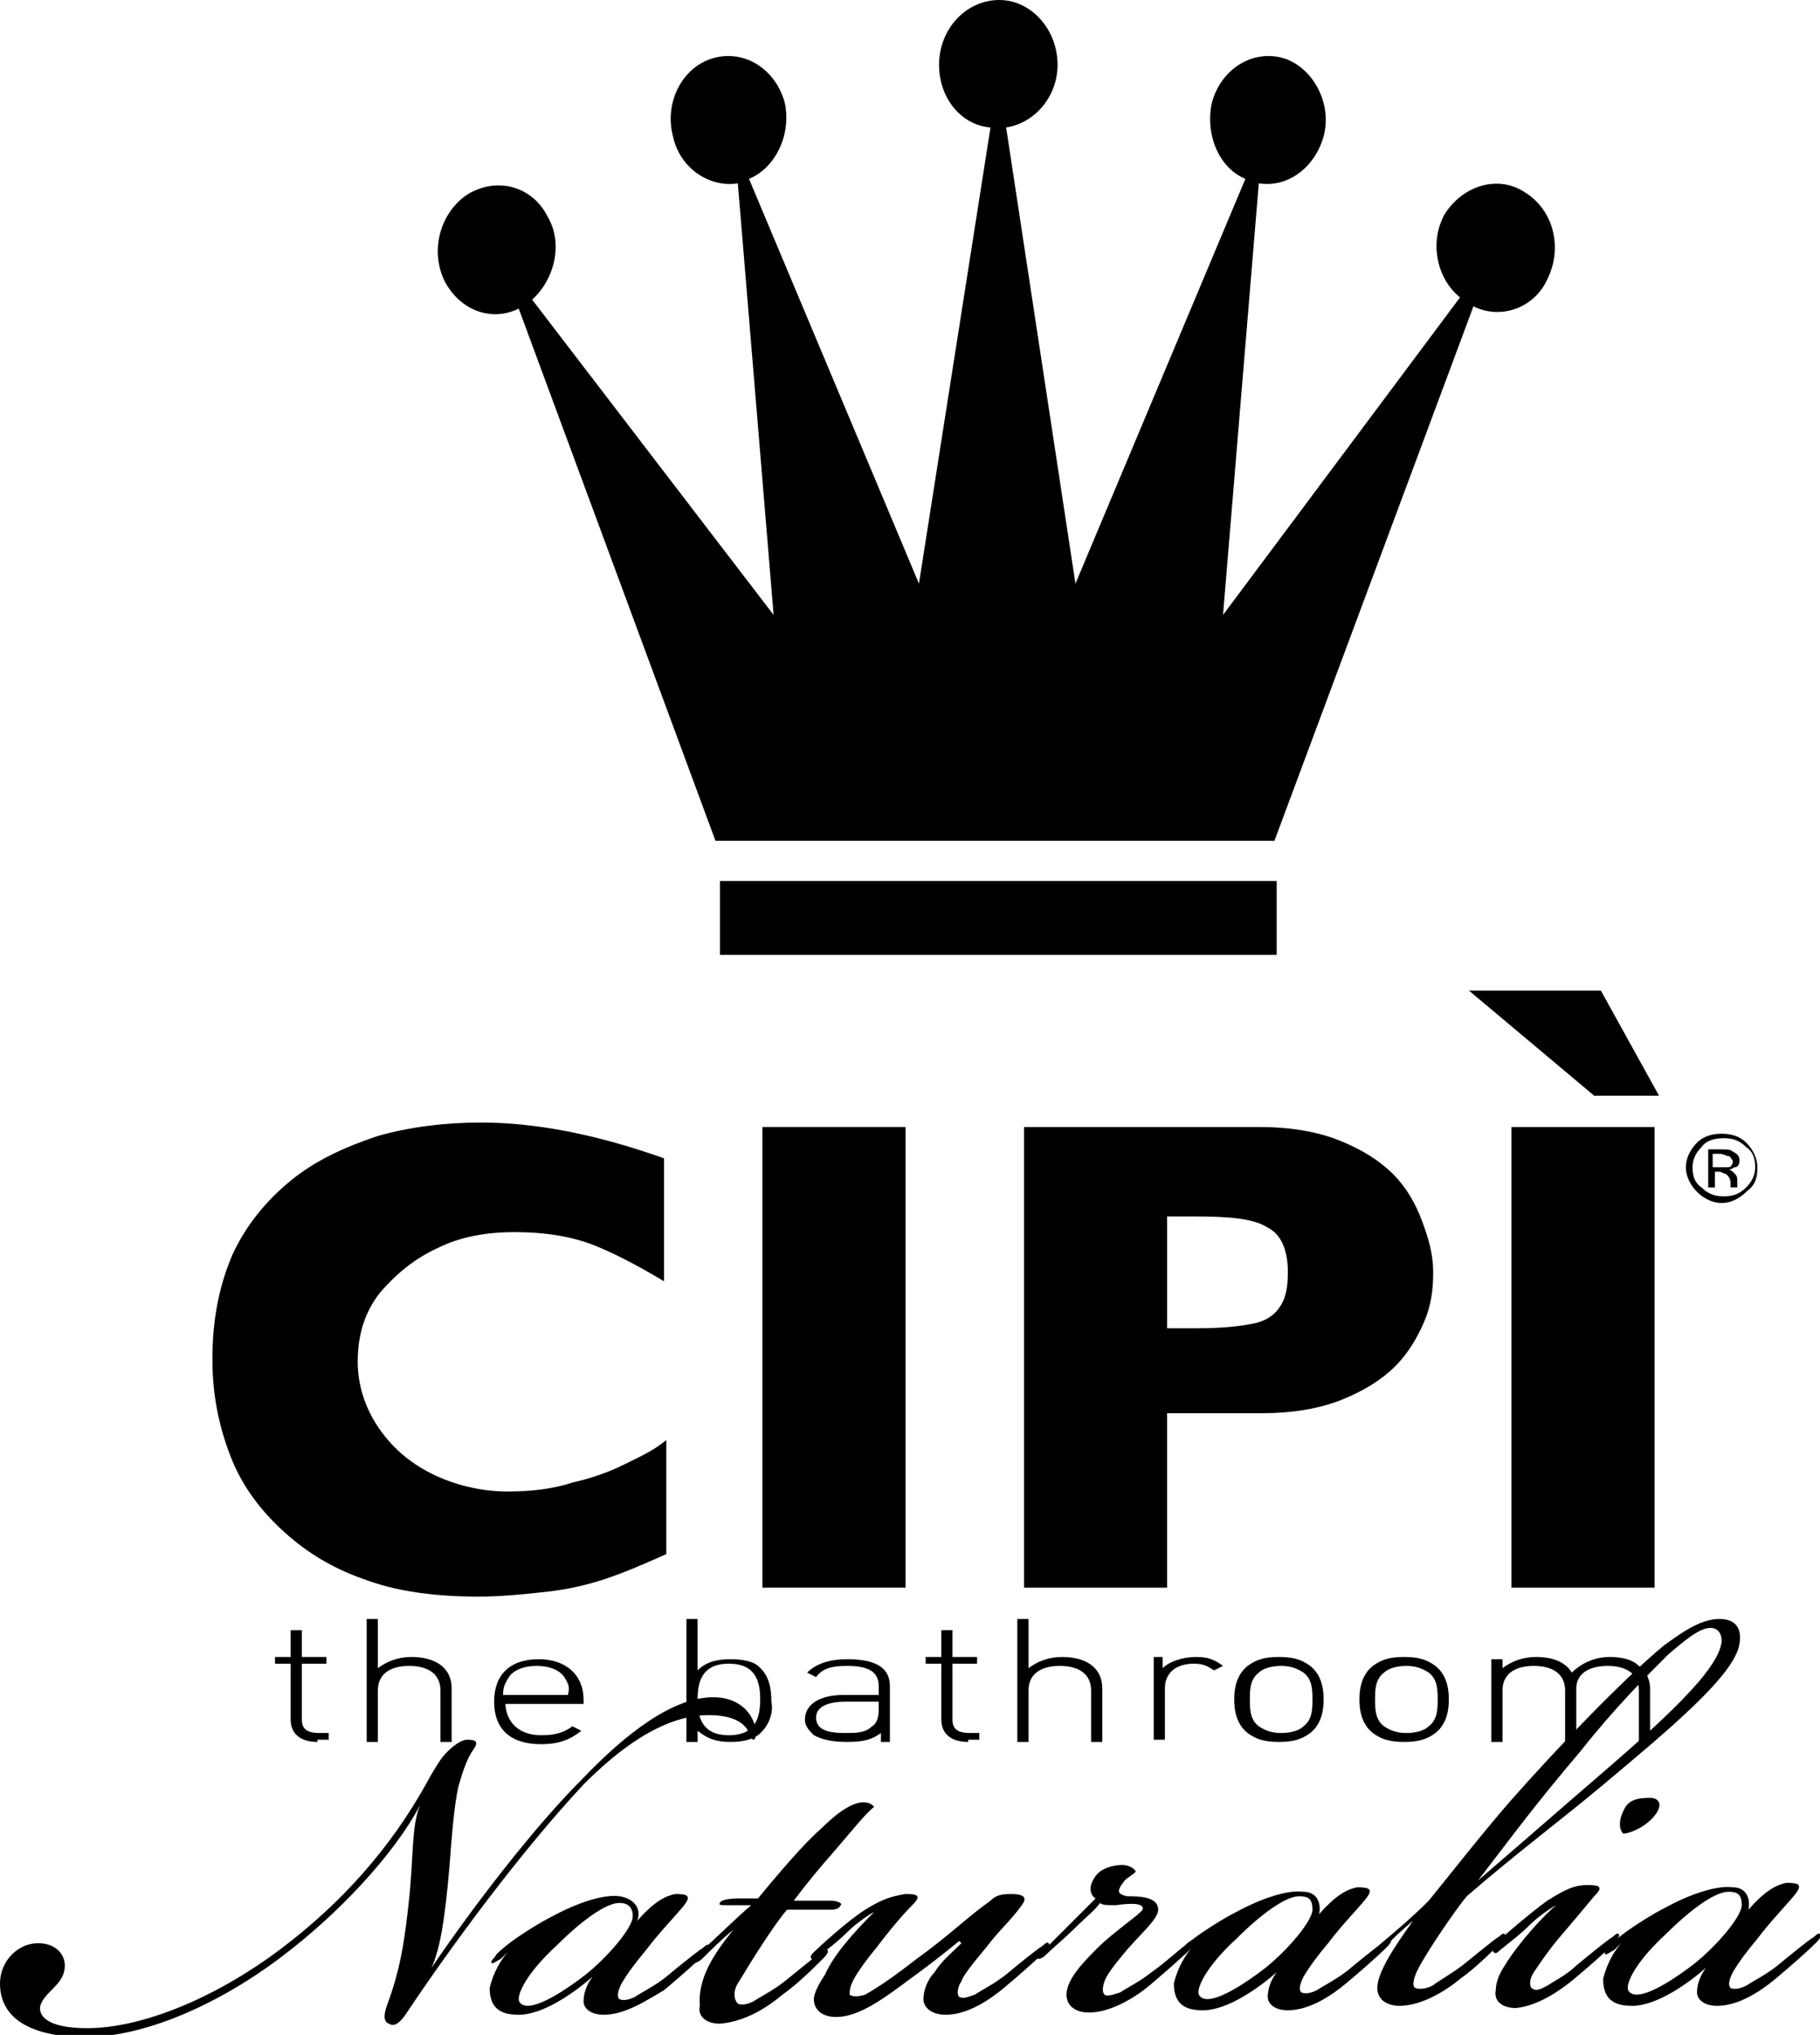
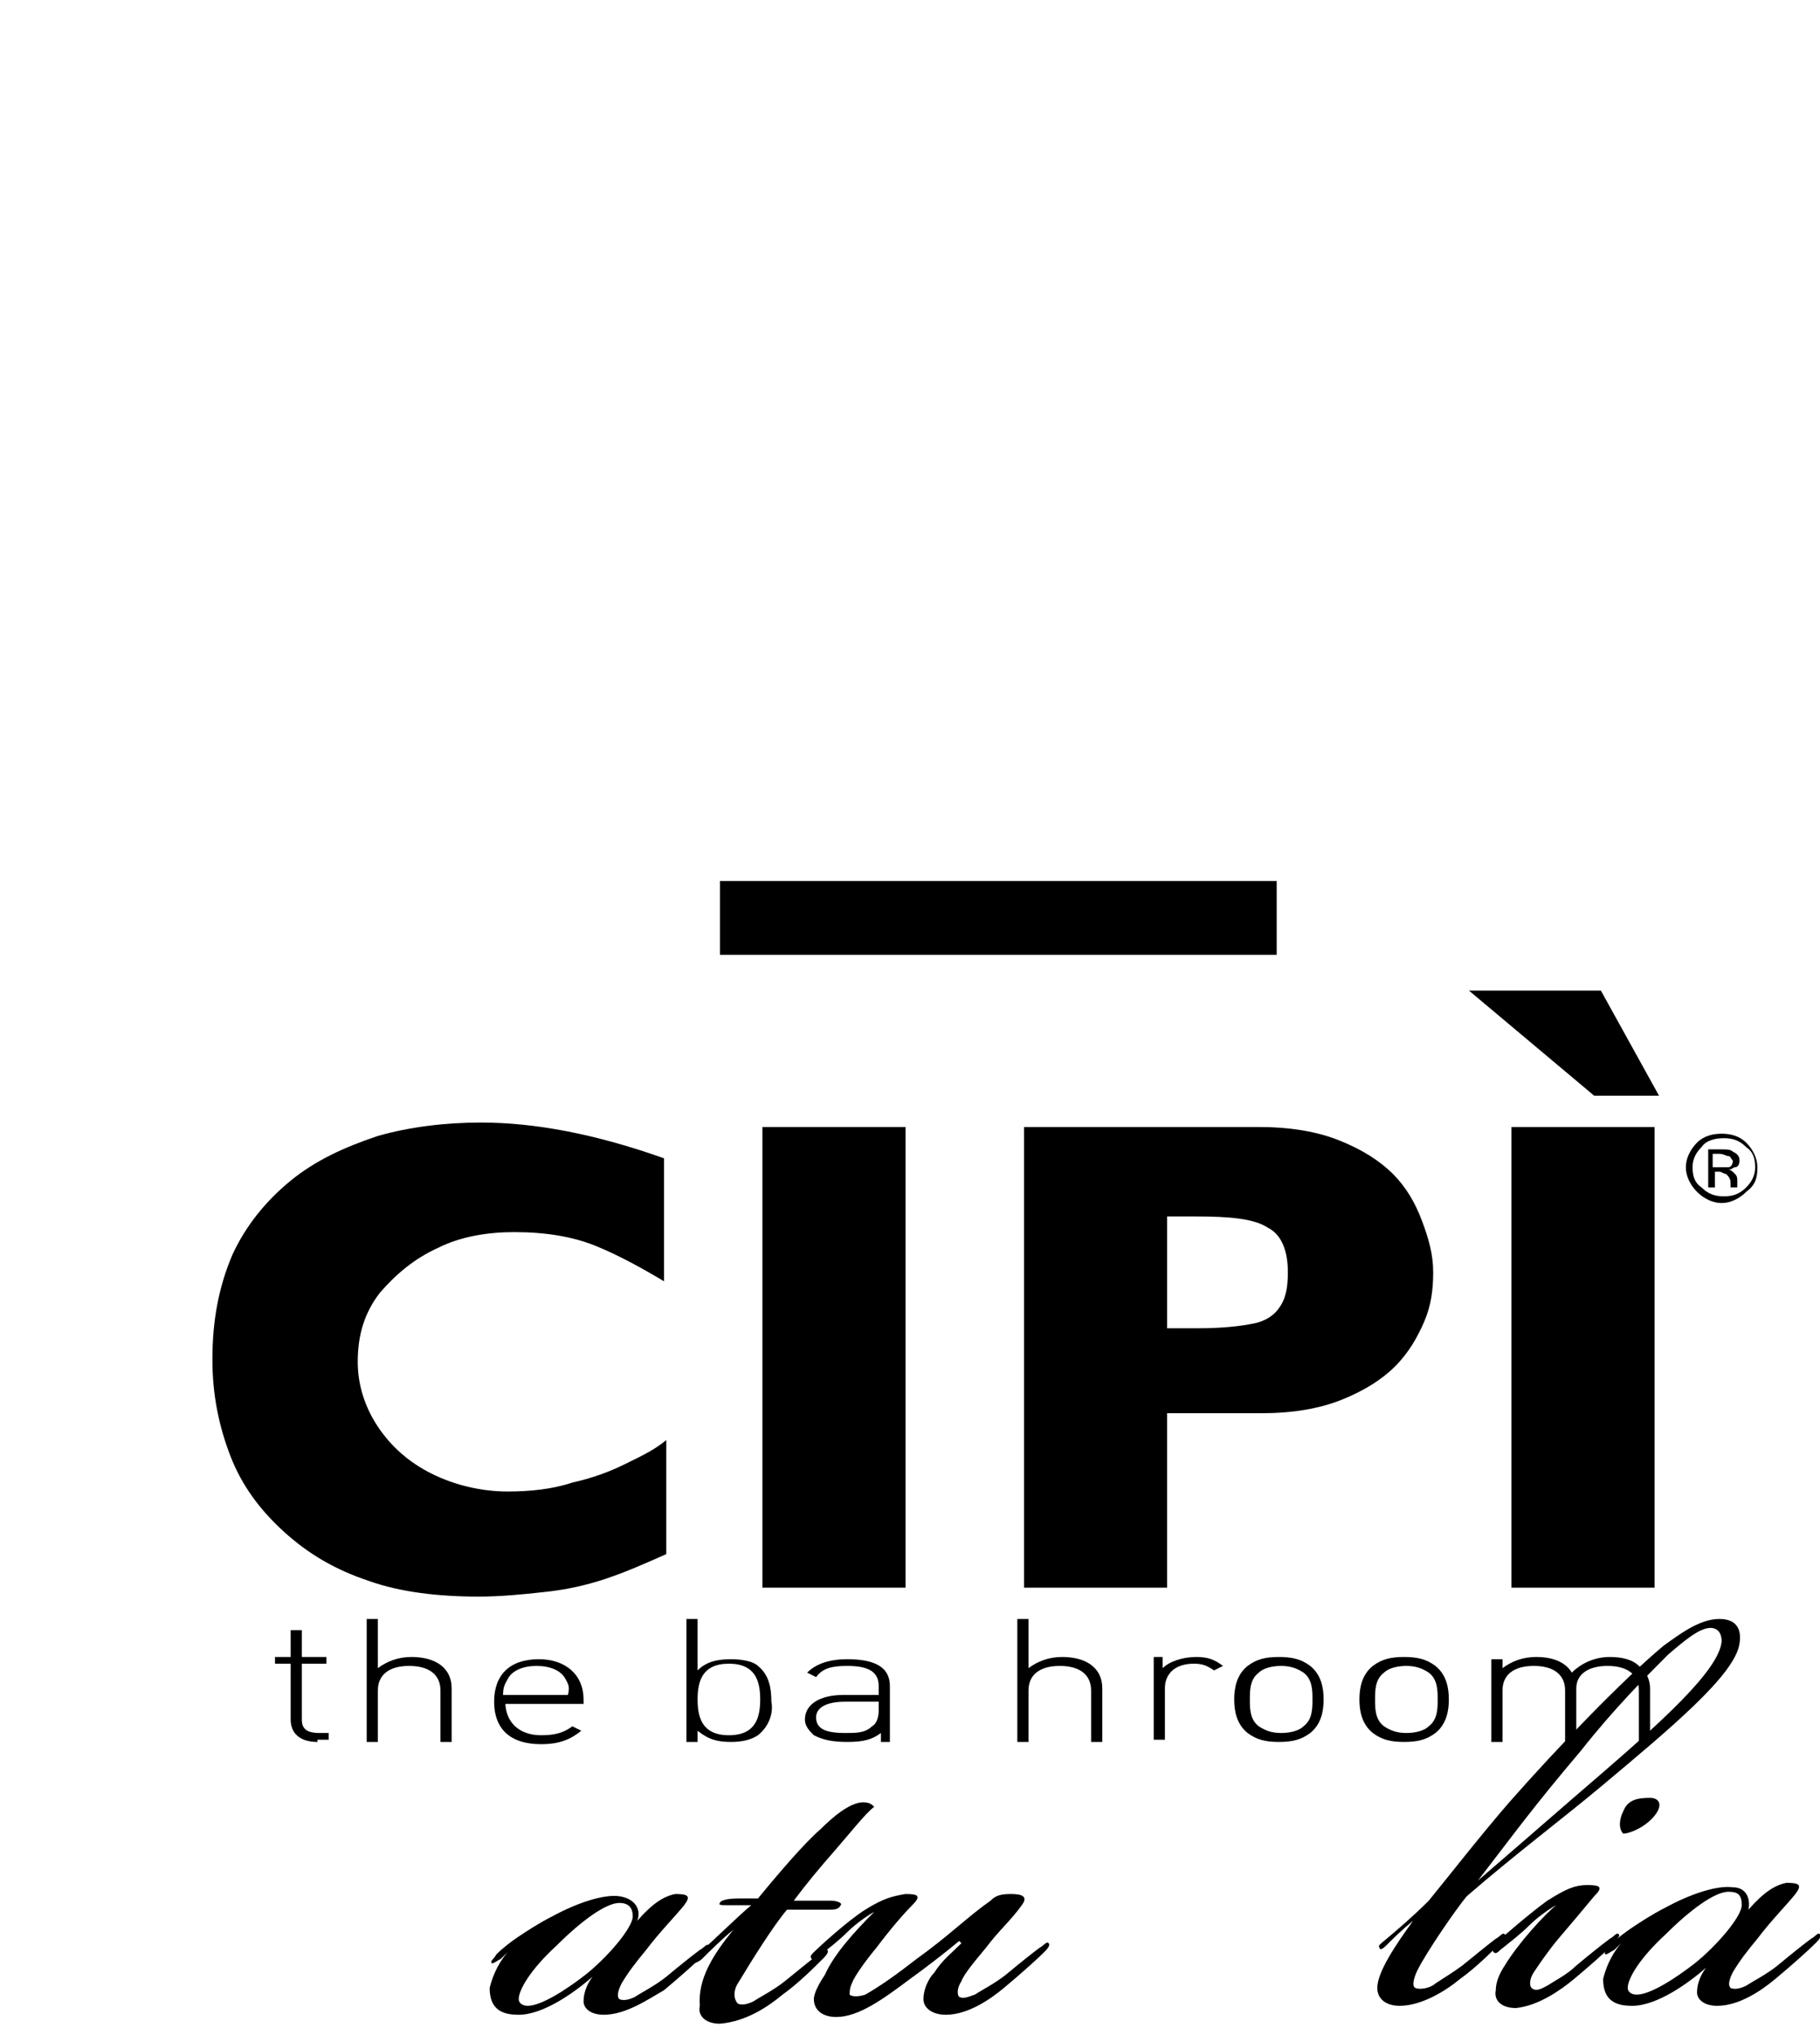
<svg xmlns="http://www.w3.org/2000/svg" xmlns:xlink="http://www.w3.org/1999/xlink" version="1.1" id="Livello_1" x="0px" y="0px" viewBox="0 0 81.4 91" style="enable-background:new 0 0 81.4 91;" xml:space="preserve">
  <style type="text/css">
	.st0{clip-path:url(#SVGID_2_);}
	.st1{clip-path:url(#SVGID_4_);}
	.st2{clip-path:url(#SVGID_6_);}
	.st3{clip-path:url(#SVGID_8_);}
</style>
  <g>
    <g>
      <defs>
-         <rect id="SVGID_1_" width="81.4" height="91" />
-       </defs>
+         </defs>
      <clipPath id="SVGID_2_">
        <use xlink:href="#SVGID_1_" style="overflow:visible;" />
      </clipPath>
      <path class="st0" d="M65.9,13.7c1.2,0.6,2.7,0.1,3.3-1.2c0.7-1.4,0.3-3.1-1-3.9c-1.2-0.8-2.8-0.3-3.6,1c-0.7,1.3-0.3,2.9,0.7,3.7    L54.7,27.5l1.6-19.3c1.3,0.2,2.5-0.7,2.9-2.1c0.4-1.5-0.5-3.1-1.8-3.5c-1.4-0.4-2.8,0.5-3.2,2C53.9,6,54.5,7.5,55.7,8l-7.6,18.1    L45,5.7c1.3-0.2,2.3-1.4,2.3-2.8c0-1.6-1.2-2.9-2.6-2.9C43.2,0,42,1.3,42,2.9c0,1.5,1,2.7,2.3,2.8l-3.2,20.4L33.5,8    c1.2-0.5,1.9-2,1.6-3.4c-0.4-1.5-1.8-2.4-3.2-2c-1.4,0.4-2.2,2-1.8,3.5c0.3,1.4,1.6,2.3,2.9,2.1l1.6,19.3L23.8,13.4    c1-0.9,1.4-2.5,0.7-3.7c-0.7-1.4-2.3-1.8-3.6-1c-1.2,0.8-1.7,2.5-1,3.9c0.7,1.3,2.1,1.8,3.3,1.2l8.8,23.8h25L65.9,13.7z" />
    </g>
    <rect x="32.2" y="39.4" width="24.9" height="3.3" />
    <g>
      <defs>
        <rect id="SVGID_3_" width="81.4" height="91" />
      </defs>
      <clipPath id="SVGID_4_">
        <use xlink:href="#SVGID_3_" style="overflow:visible;" />
      </clipPath>
      <path class="st1" d="M29.8,69.5c-0.9,0.4-1.8,0.8-2.7,1.1c-0.9,0.3-1.8,0.5-2.8,0.6c-0.9,0.1-1.9,0.2-2.9,0.2    c-1.8,0-3.5-0.2-4.9-0.7c-1.5-0.5-2.7-1.2-3.8-2.2c-1.1-1-1.9-2.1-2.4-3.4c-0.5-1.3-0.8-2.7-0.8-4.3c0-1.8,0.3-3.3,0.9-4.7    c0.6-1.3,1.5-2.4,2.6-3.3c1.1-0.9,2.4-1.5,3.9-2c1.4-0.4,3-0.6,4.6-0.6c2.4,0,5.1,0.5,8.2,1.6v5.5c-1-0.6-2.1-1.2-3.1-1.6    c-1-0.4-2.2-0.6-3.6-0.6c-1.2,0-2.4,0.2-3.4,0.7c-1.1,0.5-1.9,1.2-2.6,2c-0.7,0.9-1,1.9-1,3.1c0,1,0.3,2,0.9,2.9    c0.6,0.9,1.4,1.6,2.4,2.1c1,0.5,2.2,0.8,3.4,0.8c1,0,2-0.1,2.9-0.4c0.9-0.2,1.7-0.5,2.3-0.8c0.6-0.3,1.3-0.6,1.9-1.1V69.5z" />
    </g>
    <rect x="34.1" y="50.4" width="6.4" height="20.6" />
    <g>
      <defs>
        <rect id="SVGID_5_" width="81.4" height="91" />
      </defs>
      <clipPath id="SVGID_6_">
        <use xlink:href="#SVGID_5_" style="overflow:visible;" />
      </clipPath>
      <path class="st2" d="M64.1,56.9c0,0.8-0.1,1.5-0.4,2.2c-0.3,0.7-0.7,1.4-1.3,2c-0.6,0.6-1.4,1.1-2.4,1.5c-1,0.4-2.2,0.6-3.6,0.6    h-4.2V71h-6.4V50.4h10.5c1.4,0,2.6,0.2,3.6,0.6c1,0.4,1.8,0.9,2.4,1.5c0.6,0.6,1,1.3,1.3,2.1S64.1,56.1,64.1,56.9 M57.6,56.9    c0-1-0.3-1.7-0.9-2c-0.6-0.4-1.7-0.5-3.2-0.5h-1.3v5h1.4c1.1,0,1.9-0.1,2.4-0.2c0.6-0.1,1-0.4,1.2-0.7    C57.5,58.1,57.6,57.6,57.6,56.9" />
    </g>
    <path d="M74.2,49h-2.9l-5.6-4.7h5.9L74.2,49z M74,71h-6.4V50.4H74V71z" />
    <g>
      <defs>
        <rect id="SVGID_7_" width="81.4" height="91" />
      </defs>
      <clipPath id="SVGID_8_">
        <use xlink:href="#SVGID_7_" style="overflow:visible;" />
      </clipPath>
      <path class="st3" d="M14.2,77.9c-0.8,0-1.2-0.4-1.2-1v-2.5h-0.7v-0.3H13v-1.2h0.5v1.2h1.1v0.3h-1.1v2.5c0,0.4,0.2,0.6,0.8,0.6h0.4    v0.3H14.2z" />
      <path class="st3" d="M19.7,77.9v-2.3c0-0.7-0.5-1.1-1.4-1.1c-0.9,0-1.4,0.4-1.4,1.1v2.3h-0.5v-5.5h0.5v2.2    c0.4-0.3,0.9-0.5,1.5-0.5c1.1,0,1.8,0.5,1.8,1.4v2.4H19.7z" />
      <path class="st3" d="M25.3,75.1c-0.2-0.4-0.7-0.6-1.3-0.6s-1.1,0.2-1.3,0.6c-0.1,0.2-0.2,0.3-0.2,0.7h2.9    C25.5,75.4,25.4,75.3,25.3,75.1 M22.6,76.1c0,0.9,0.6,1.5,1.6,1.5c0.6,0,1-0.1,1.4-0.4l0.4,0.2c-0.5,0.4-1,0.6-1.8,0.6    c-1.4,0-2.1-0.7-2.1-1.9c0-1.2,0.7-1.9,2-1.9c1.2,0,2,0.7,2,1.8v0.2H22.6z" />
      <path class="st3" d="M32.6,74.4c-1.2,0-1.4,0.8-1.4,1.6c0,0.8,0.2,1.6,1.4,1.6c1.2,0,1.4-0.8,1.4-1.6C34,75.2,33.8,74.4,32.6,74.4     M33.9,77.6c-0.3,0.2-0.7,0.3-1.2,0.3c-0.6,0-1-0.1-1.5-0.5v0.5h-0.5v-5.5h0.5v2.3c0.4-0.4,0.9-0.5,1.5-0.5c0.5,0,1,0.1,1.2,0.3    c0.5,0.4,0.6,1,0.6,1.6C34.6,76.6,34.4,77.2,33.9,77.6" />
      <path class="st3" d="M39.4,76.1h-1.6c-0.9,0-1.3,0.3-1.3,0.7c0,0.5,0.4,0.7,1.3,0.7c0.5,0,0.9,0,1.2-0.3c0.2-0.1,0.3-0.4,0.3-0.7    V76.1z M39.4,77.9v-0.4c-0.4,0.3-0.8,0.4-1.5,0.4c-0.7,0-1.1-0.1-1.5-0.3c-0.2-0.2-0.4-0.4-0.4-0.7c0-0.7,0.7-1.1,1.7-1.1h1.6    v-0.4c0-0.6-0.4-0.9-1.4-0.9c-0.7,0-1.1,0.1-1.4,0.5l-0.4-0.2c0.4-0.4,1-0.6,1.8-0.6c1.3,0,1.9,0.4,1.9,1.2v2.5H39.4z" />
-       <path class="st3" d="M43.3,77.9c-0.8,0-1.2-0.4-1.2-1v-2.5h-0.7v-0.3h0.7v-1.2h0.5v1.2h1.1v0.3h-1.1v2.5c0,0.4,0.2,0.6,0.8,0.6    h0.4v0.3H43.3z" />
      <path class="st3" d="M48.8,77.9v-2.3c0-0.7-0.5-1.1-1.4-1.1c-0.9,0-1.4,0.4-1.4,1.1v2.3h-0.5v-5.5h0.5v2.2    c0.4-0.3,0.9-0.5,1.5-0.5c1.1,0,1.8,0.5,1.8,1.4v2.4H48.8z" />
      <path class="st3" d="M54.3,74.7c-0.3-0.2-0.5-0.3-0.9-0.3c-0.9,0-1.3,0.5-1.3,1.1v2.3h-0.5v-3.7H52v0.5c0.3-0.3,0.9-0.5,1.5-0.5    c0.5,0,0.8,0.1,1.2,0.4L54.3,74.7z" />
      <path class="st3" d="M58.3,74.8c-0.3-0.2-0.6-0.3-1-0.3s-0.8,0.1-1,0.3c-0.4,0.3-0.4,0.8-0.4,1.2c0,0.4,0,0.9,0.4,1.2    c0.3,0.2,0.6,0.3,1,0.3s0.8-0.1,1-0.3c0.4-0.3,0.4-0.8,0.4-1.2C58.7,75.6,58.7,75.1,58.3,74.8 M58.6,77.5    c-0.4,0.3-0.8,0.4-1.4,0.4s-1-0.1-1.4-0.4c-0.5-0.4-0.6-1-0.6-1.5c0-0.5,0.1-1.1,0.6-1.5c0.4-0.3,0.8-0.4,1.4-0.4s1,0.1,1.4,0.4    c0.5,0.4,0.6,1,0.6,1.5C59.2,76.5,59.1,77.1,58.6,77.5" />
      <path class="st3" d="M63.9,74.8c-0.3-0.2-0.6-0.3-1-0.3s-0.8,0.1-1,0.3c-0.4,0.3-0.4,0.8-0.4,1.2c0,0.4,0,0.9,0.4,1.2    c0.3,0.2,0.6,0.3,1,0.3s0.8-0.1,1-0.3c0.4-0.3,0.4-0.8,0.4-1.2C64.3,75.6,64.3,75.1,63.9,74.8 M64.2,77.5    c-0.4,0.3-0.8,0.4-1.4,0.4s-1-0.1-1.4-0.4c-0.5-0.4-0.6-1-0.6-1.5c0-0.5,0.1-1.1,0.6-1.5c0.4-0.3,0.8-0.4,1.4-0.4s1,0.1,1.4,0.4    c0.5,0.4,0.6,1,0.6,1.5C64.8,76.5,64.7,77.1,64.2,77.5" />
      <path class="st3" d="M73.3,77.9v-2.3c0-0.7-0.5-1.1-1.4-1.1c-0.9,0-1.4,0.4-1.4,1v2.4H70v-2.3c0-0.7-0.5-1.1-1.4-1.1    c-0.9,0-1.4,0.4-1.4,1.1v2.3h-0.5v-3.7h0.5v0.4c0.4-0.3,0.9-0.5,1.5-0.5c0.7,0,1.3,0.2,1.6,0.7c0.4-0.4,1-0.7,1.7-0.7    c0.5,0,1,0.1,1.3,0.4c0.3,0.2,0.5,0.6,0.5,1v2.4H73.3z" />
      <path class="st3" d="M77.3,51.7c-0.1,0-0.2-0.1-0.4-0.1h-0.3v0.6H77c0.1,0,0.2,0,0.3,0c0.1,0,0.2-0.1,0.2-0.3    C77.4,51.8,77.4,51.7,77.3,51.7 M77,51.4c0.2,0,0.4,0,0.5,0.1c0.2,0.1,0.3,0.2,0.3,0.4c0,0.2-0.1,0.3-0.2,0.3    c-0.1,0-0.1,0.1-0.3,0.1c0.1,0,0.2,0.1,0.3,0.2c0.1,0.1,0.1,0.2,0.1,0.3v0.1c0,0,0,0.1,0,0.1c0,0,0,0.1,0,0.1l0,0h-0.3    c0,0,0,0,0,0c0,0,0,0,0,0l0-0.1v-0.1c0-0.2-0.1-0.3-0.2-0.4c-0.1,0-0.2-0.1-0.3-0.1h-0.2v0.7h-0.3v-1.7H77z M76.1,51.3    c-0.3,0.3-0.4,0.6-0.4,0.9c0,0.4,0.1,0.7,0.4,0.9c0.3,0.3,0.6,0.4,1,0.4c0.4,0,0.7-0.1,1-0.4c0.3-0.3,0.4-0.6,0.4-0.9    c0-0.4-0.1-0.7-0.4-0.9c-0.3-0.3-0.6-0.4-1-0.4C76.7,50.9,76.3,51,76.1,51.3 M78.1,53.3c-0.3,0.3-0.7,0.5-1.1,0.5    c-0.4,0-0.8-0.2-1.1-0.5c-0.3-0.3-0.5-0.7-0.5-1.1c0-0.4,0.2-0.8,0.5-1.1c0.3-0.3,0.7-0.4,1.1-0.4c0.4,0,0.8,0.1,1.1,0.4    c0.3,0.3,0.5,0.7,0.5,1.1C78.6,52.7,78.5,53,78.1,53.3" />
-       <path class="st3" d="M0,88.7c0-1,0.8-1.8,1.7-1.8c0.8,0,1.2,0.5,1.2,1c0,0.4-0.2,0.7-0.5,1c-0.3,0.3-0.5,0.5-0.6,0.8    c-0.1,0.6,0.6,1,2.1,1c2.5,0,5.8-1.4,8.6-3.5c2.8-2.1,5-4.6,6.6-7.5c0.1-0.2,0.4-0.7,0.6-1c0.2-0.3,0.8-0.9,1.2-0.9    c0.4,0,0.5,0.1,0.3,0.4c-0.3,0.4-0.5,1-0.7,1.7c-0.2,0.9-0.3,2.3-0.4,3.6c-0.2,2.3-0.4,3.6-0.8,4.5h0c1.9-2.8,4.6-6.3,6.7-8.4    c2-2.1,4.1-3.7,5.9-3.7c1.3,0,1.9,0.9,1.9,1.6c0,0.1,0,0.3-0.1,0.3c-0.1,0-0.1-0.2-0.2-0.3c-0.2-0.5-0.8-0.8-1.8-0.8    c-2.1,0-4.1,1.6-5.6,3.1c-2.8,3-5.9,7.2-7.9,10.2c-0.2,0.3-0.5,0.7-0.8,0.5c-0.3-0.1-0.2-0.5-0.1-0.8c0.6-1.6,0.8-2.9,1-4.8    c0.2-1.9,0.1-3.3,0.5-4.2h0c-1.2,2.3-3.8,5-6.2,6.8c-2.9,2.2-6.2,3.6-8.8,3.6C2,91.1,0,90.6,0,88.7L0,88.7z" />
      <path class="st3" d="M27.7,85.1c-0.6,0-1.7,0.8-2.8,1.9c-1.2,1.1-1.7,2-1.7,2.4c0,0.2,0.2,0.3,0.4,0.3c0.6,0,1.7-0.7,2.6-1.4    c1-0.8,2.1-2.1,2.1-2.6C28.3,85.3,28.1,85.1,27.7,85.1L27.7,85.1z M28.5,85.9c0.7-0.8,1.2-1.1,1.7-1.2c0.6,0,0.7,0.1,0.4,0.5    c-0.4,0.5-1.1,1.2-1.7,2c-0.5,0.6-0.8,1-1.1,1.5c-0.2,0.4-0.2,0.6-0.1,0.7c0.2,0.1,0.5,0,0.7-0.1c0.3-0.2,0.9-0.5,1.4-0.9    c0.6-0.5,1.1-0.9,1.5-1.2c0.2-0.1,0.3-0.3,0.4-0.2c0.1,0.1-0.1,0.3-0.2,0.4c-0.4,0.4-1.2,1.1-1.8,1.6C29,89.4,28,90.1,27,90.1    c-0.6,0-0.9-0.3-0.9-0.6c0-0.3,0.1-0.7,0.4-1.1h0c-0.8,0.7-2.2,1.7-3.3,1.7c-0.7,0-1.3-0.2-1.3-1.2c0.1-0.4,0.3-1,0.8-1.6h0    c-0.1,0.1-0.2,0.2-0.3,0.3c-0.2,0.1-0.3,0.2-0.4,0.2c-0.1-0.1,0.1-0.2,0.2-0.4c0.3-0.3,0.7-0.6,1-0.8c0.3-0.2,0.9-0.6,1.5-0.9    c1.1-0.6,2.3-1,3-0.9C28.4,84.9,28.7,85.4,28.5,85.9L28.5,85.9z" />
      <path class="st3" d="M32.8,86.3c-0.5,0.4-1.1,1-1.4,1.3c-0.1,0.1-0.3,0.2-0.4,0.2c-0.1-0.1,0.1-0.3,0.2-0.4    c0.8-0.7,1.8-1.7,2.4-2.2c-0.4,0-0.6,0-1.1,0c-0.2,0-0.4,0-0.3-0.1c0-0.1,0.3-0.2,0.8-0.2c0.4,0,0.5,0,0.9,0    c0.9-1.1,2.1-2.5,2.8-3.1c0.5-0.5,1.3-1.2,1.9-1.2c0.3,0,0.4,0.1,0.5,0.2c-0.4,0.3-1.1,1.2-1.8,2c-0.7,0.8-1.2,1.4-1.8,2.2    c0.7,0,1.3,0,1.7,0c0.2,0,0.5,0.1,0.4,0.2c-0.1,0.2-0.3,0.2-0.5,0.2c-0.7,0-1.2,0-1.9,0c-0.6,0.7-1.6,2.3-2.2,3.3    c-0.2,0.3-0.2,0.7,0,0.9c0.2,0.1,0.5,0,0.7-0.1c0.3-0.2,0.9-0.5,1.4-0.9c0.5-0.4,1.1-0.9,1.5-1.2c0.2-0.1,0.3-0.3,0.4-0.2    c0.1,0.1-0.1,0.3-0.2,0.4c-0.4,0.4-1.1,1.1-1.8,1.6c-0.6,0.5-1.6,1.2-2.8,1.3c-0.7,0-1-0.4-0.9-0.8C31.2,88.5,31.9,87.4,32.8,86.3    L32.8,86.3z" />
      <path class="st3" d="M39.1,85.5c-0.2,0.1-0.8,0.5-1.2,0.9c-0.4,0.4-0.8,0.7-1.3,1.1c-0.1,0.1-0.2,0.2-0.3,0.1    c-0.1-0.1,0-0.2,0.1-0.3c0.2-0.2,1.5-1.4,2.3-1.9c0.8-0.5,1.2-0.6,1.8-0.7c0.6,0,0.7,0.1,0.3,0.5c-0.4,0.4-1,1.1-1.6,1.9    c-0.5,0.6-1,1.3-1.1,1.6c-0.1,0.2-0.1,0.4-0.1,0.5c0.1,0.1,0.4,0.1,0.7,0c0.7-0.4,1.4-0.9,2.3-1.6c1.4-1,2.3-1.9,3.3-2.6    c0.2-0.2,0.4-0.3,0.9-0.3c0.5,0,0.8,0.1,0.5,0.5c-0.5,0.7-1,1.1-1.6,1.9c-0.5,0.6-1,1.2-1.1,1.5c-0.2,0.3-0.2,0.6-0.1,0.7    c0.2,0.1,0.4,0,0.7-0.1c0.3-0.2,0.9-0.5,1.4-0.9c0.6-0.5,1.1-0.9,1.5-1.2c0.2-0.1,0.3-0.3,0.4-0.2c0.1,0.1-0.1,0.3-0.2,0.4    c-0.4,0.4-1.2,1.1-1.8,1.6c-0.6,0.5-1.6,1.2-2.6,1.2c-0.6,0-1-0.3-1-0.7c0-0.4,0.2-0.9,0.5-1.2c0.3-0.5,0.8-0.9,1.2-1.3l-0.1-0.1    c-0.6,0.5-1.5,1.2-2.2,1.7c-1.2,0.9-2.3,1.7-3.3,1.7c-0.6,0-1-0.3-1-0.8c0-0.3,0.3-0.8,0.5-1.1C37.3,87.4,38.2,86.4,39.1,85.5    L39.1,85.5z" />
-       <path class="st3" d="M51.8,85.4c0,0.4-0.7,1-1.4,1.8c-0.5,0.6-0.9,1.1-1,1.4c-0.1,0.3-0.1,0.5,0,0.6c0.1,0.1,0.4,0,0.7-0.1    c0.3-0.2,0.9-0.5,1.4-0.9c0.7-0.5,1.1-0.9,1.5-1.2c0.1-0.1,0.3-0.3,0.4-0.2c0.1,0.1-0.1,0.3-0.2,0.4c-0.4,0.4-1.1,1-1.8,1.6    c-0.6,0.5-1.7,1.2-2.7,1.2c-0.6,0-1-0.3-1-0.8c0-0.7,0.8-1.5,1.4-2.1c0.7-0.7,1.9-1.5,2-1.7c0.1-0.3-0.5-0.3-1.2-0.2    c-0.4,0-0.6,0-0.7-0.1c-0.2,0.3-0.7,0.7-1.1,1.1c-0.5,0.5-1,0.9-1.3,1.2c-0.2,0.2-0.3,0.2-0.4,0.2c-0.1-0.1,0.1-0.2,0.2-0.3    c0.4-0.4,0.8-0.8,1.3-1.3c0.4-0.4,0.9-0.9,1.1-1.1c-0.3-0.2-0.3-0.6,0-1c0.2-0.3,0.7-0.5,1.2-0.5c0.2,0,0.5,0.1,0.6,0.3    c-0.2,0.2-0.3,0.2-0.5,0.4c-0.4,0.5-0.3,0.6,0.1,0.7C50.9,84.8,51.8,84.8,51.8,85.4L51.8,85.4z" />
-       <path class="st3" d="M58.1,84.8c-0.6,0-1.7,0.8-2.8,1.9c-1.2,1.1-1.7,2-1.7,2.4c0,0.2,0.2,0.3,0.4,0.3c0.6,0,1.7-0.7,2.6-1.4    c1-0.8,2.1-2.1,2.1-2.6C58.7,84.9,58.5,84.8,58.1,84.8L58.1,84.8z M59,85.6c0.7-0.8,1.2-1.1,1.7-1.2c0.6,0,0.7,0.1,0.4,0.5    c-0.4,0.5-1.1,1.2-1.7,2c-0.5,0.6-0.8,1-1.1,1.5c-0.2,0.4-0.2,0.6-0.1,0.7c0.2,0.1,0.5,0,0.7-0.1c0.3-0.2,0.9-0.5,1.4-0.9    c0.6-0.5,1.1-0.9,1.5-1.2c0.2-0.1,0.3-0.3,0.4-0.2c0.1,0.1-0.1,0.3-0.2,0.4c-0.4,0.4-1.2,1.1-1.8,1.6c-0.6,0.5-1.6,1.2-2.6,1.2    c-0.6,0-0.9-0.3-0.9-0.6c0-0.3,0.1-0.7,0.4-1.1h0c-0.8,0.7-2.2,1.7-3.3,1.7c-0.7,0-1.3-0.2-1.3-1.2c0.1-0.4,0.3-1,0.8-1.6h0    c-0.1,0.1-0.2,0.2-0.3,0.3c-0.2,0.1-0.3,0.2-0.4,0.2c-0.1-0.1,0.1-0.2,0.2-0.4c0.3-0.3,0.7-0.6,1-0.8c0.3-0.2,0.9-0.6,1.5-0.9    c1.1-0.6,2.3-1,3-0.9C58.9,84.6,59.1,85.1,59,85.6L59,85.6z" />
      <path class="st3" d="M66.1,84.1c2.9-2.5,3.8-3.3,5.2-4.5c2.9-2.5,5.6-4.9,5.7-6.2c0-0.4-0.2-0.6-0.5-0.6c-0.5,0-1.2,0.6-1.9,1.2    c-1,1-2.4,2.4-3.9,4.3C68.5,80.9,67.8,81.9,66.1,84.1L66.1,84.1z M63.2,85.9c-0.5,0.4-0.9,0.8-1.2,1.1c-0.2,0.2-0.3,0.2-0.3,0.1    c-0.1-0.1,0.1-0.2,0.2-0.3c0.6-0.5,1.3-1.1,2-1.8c0.9-1.1,2.3-2.9,3.6-4.4c2.2-2.5,5.1-5.5,6.9-7c0.7-0.5,1.6-1.2,2.5-1.2    c0.8,0,1,0.5,0.9,1.1c-0.2,1.4-3.1,3.8-6.2,6.4c-1.8,1.5-3.8,3-6,4.9c-0.5,0.6-1.8,2.5-2.2,3.3c-0.1,0.2-0.3,0.7-0.1,0.8    c0.2,0.1,0.7,0,0.9-0.2c0.3-0.2,0.8-0.5,1.2-0.8c0.5-0.4,1.1-0.9,1.5-1.2c0.2-0.1,0.3-0.3,0.4-0.2c0.1,0.1-0.1,0.3-0.2,0.4    c-0.4,0.4-1.1,1.1-1.8,1.6c-0.6,0.5-1.7,1.2-2.7,1.2c-0.6,0-1-0.3-1-0.8C61.6,88.2,62.4,87,63.2,85.9L63.2,85.9z" />
      <path class="st3" d="M73.8,80.4c0.4,0,0.6,0.3,0.2,0.8c-0.4,0.5-1.1,0.8-1.4,0.8c-0.2-0.2-0.2-0.6,0-1    C72.8,80.5,73.2,80.4,73.8,80.4L73.8,80.4z M69.6,85.2c-0.2,0.1-0.8,0.5-1.2,0.9c-0.4,0.4-0.8,0.7-1.3,1.1    c-0.1,0.1-0.2,0.2-0.3,0.1c-0.1-0.1,0-0.2,0.1-0.4c0.2-0.2,1.6-1.4,2.3-1.9c0.8-0.5,1.2-0.7,1.8-0.7c0.6,0,0.7,0.1,0.3,0.5    c-0.5,0.6-1,1.2-1.6,1.9c-0.5,0.6-0.9,1.2-1.1,1.5c-0.2,0.3-0.2,0.6-0.1,0.7c0.2,0.2,0.5,0,0.7-0.1c0.3-0.2,0.9-0.5,1.3-0.9    c0.6-0.5,1.1-0.9,1.5-1.2c0.2-0.1,0.3-0.3,0.4-0.2c0.1,0.1-0.2,0.3-0.2,0.4c-0.4,0.4-1.2,1.1-1.8,1.6c-0.6,0.5-1.6,1.2-2.6,1.3    c-0.6,0-1-0.3-0.9-0.8c0-0.4,0.2-0.8,0.4-1.1C67.9,86.9,69.1,85.6,69.6,85.2L69.6,85.2z" />
      <path class="st3" d="M77.3,84.6c-0.6,0-1.7,0.8-2.8,1.9c-1.2,1.1-1.7,2-1.7,2.4c0,0.2,0.2,0.3,0.4,0.3c0.6,0,1.7-0.7,2.6-1.4    c1-0.8,2.1-2.1,2.1-2.6C77.9,84.7,77.7,84.6,77.3,84.6L77.3,84.6z M78.2,85.4c0.7-0.8,1.2-1.1,1.7-1.2c0.6,0,0.7,0.1,0.4,0.5    c-0.4,0.5-1.1,1.2-1.7,2c-0.5,0.6-0.8,1-1.1,1.5c-0.2,0.4-0.2,0.6-0.1,0.7c0.2,0.1,0.5,0,0.7-0.1c0.3-0.2,0.9-0.5,1.4-0.9    c0.6-0.5,1.1-0.9,1.5-1.2c0.2-0.1,0.3-0.3,0.4-0.2c0.1,0.1-0.1,0.3-0.2,0.4c-0.4,0.4-1.2,1.1-1.8,1.6c-0.6,0.5-1.6,1.2-2.6,1.2    c-0.6,0-0.9-0.3-0.9-0.6c0-0.3,0.1-0.7,0.4-1.1h0c-0.8,0.7-2.2,1.7-3.3,1.7c-0.7,0-1.3-0.2-1.3-1.2c0.1-0.4,0.3-1,0.8-1.6h0    c-0.1,0.1-0.2,0.2-0.3,0.3c-0.2,0.1-0.3,0.2-0.4,0.2c-0.1-0.1,0.1-0.2,0.2-0.4c0.3-0.3,0.7-0.6,1-0.8c0.3-0.2,0.9-0.6,1.5-0.9    c1.1-0.6,2.3-1,3-0.9C78.1,84.4,78.3,84.9,78.2,85.4L78.2,85.4z" />
    </g>
  </g>
</svg>